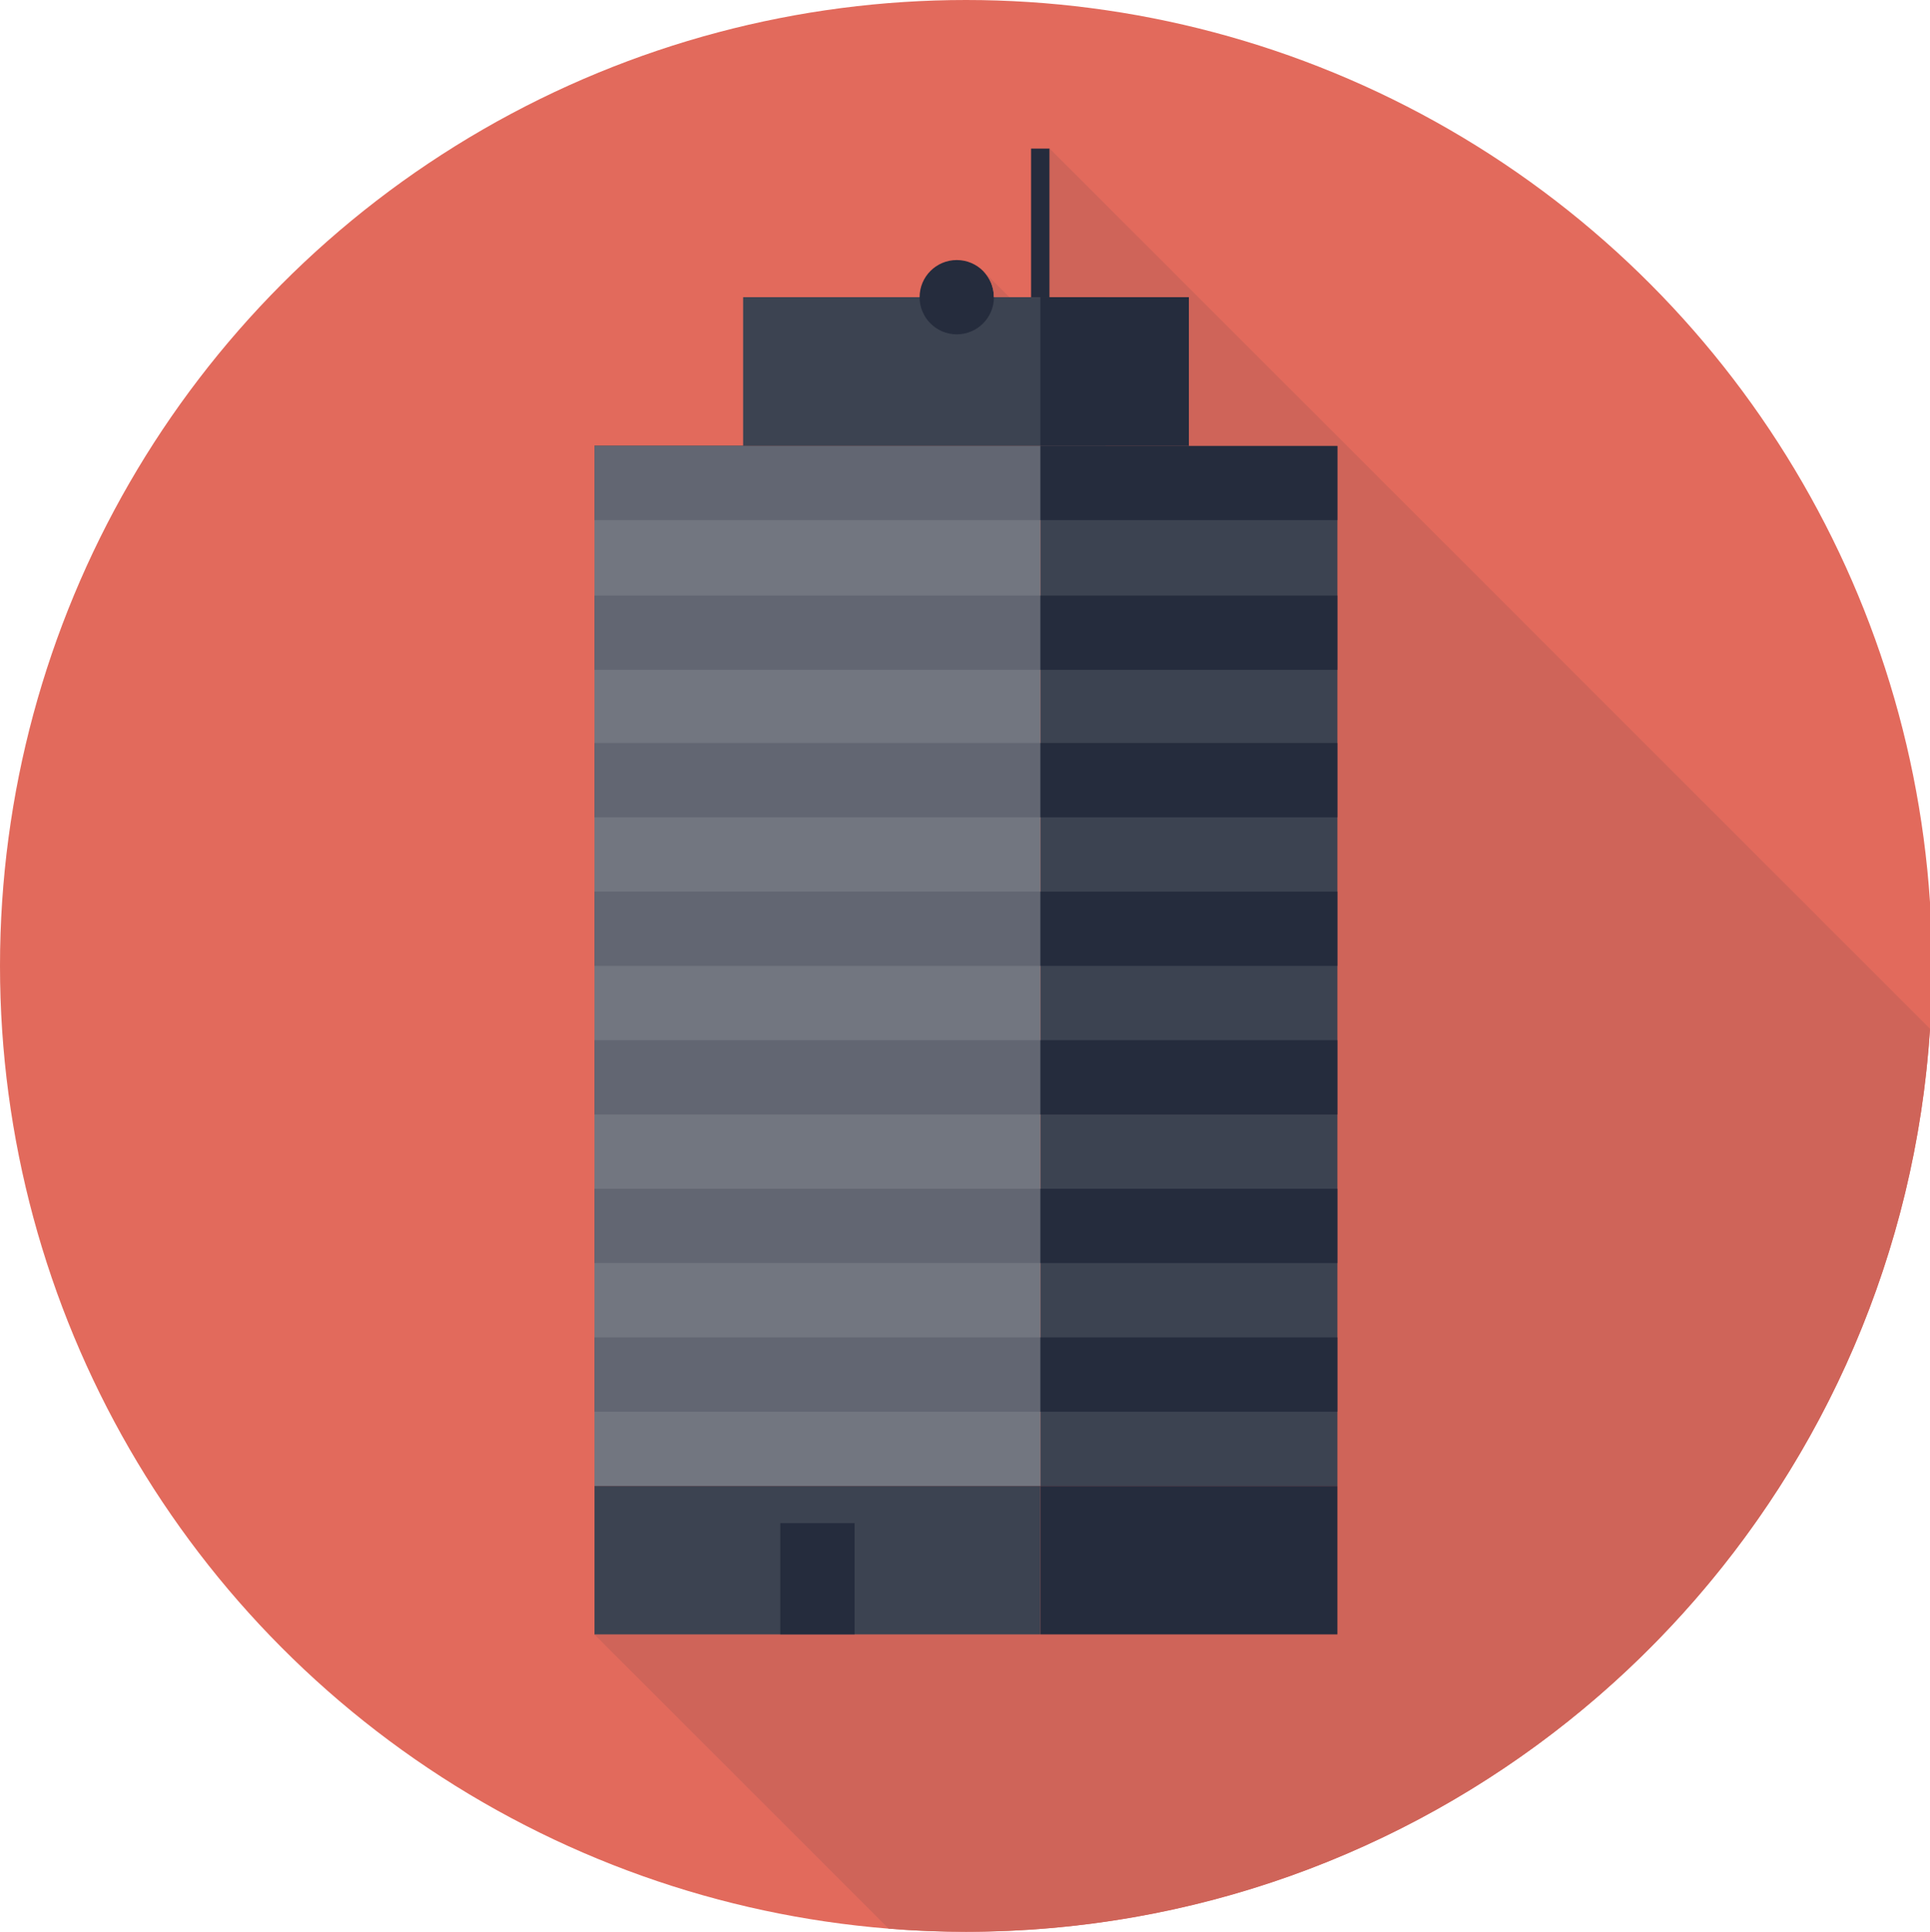
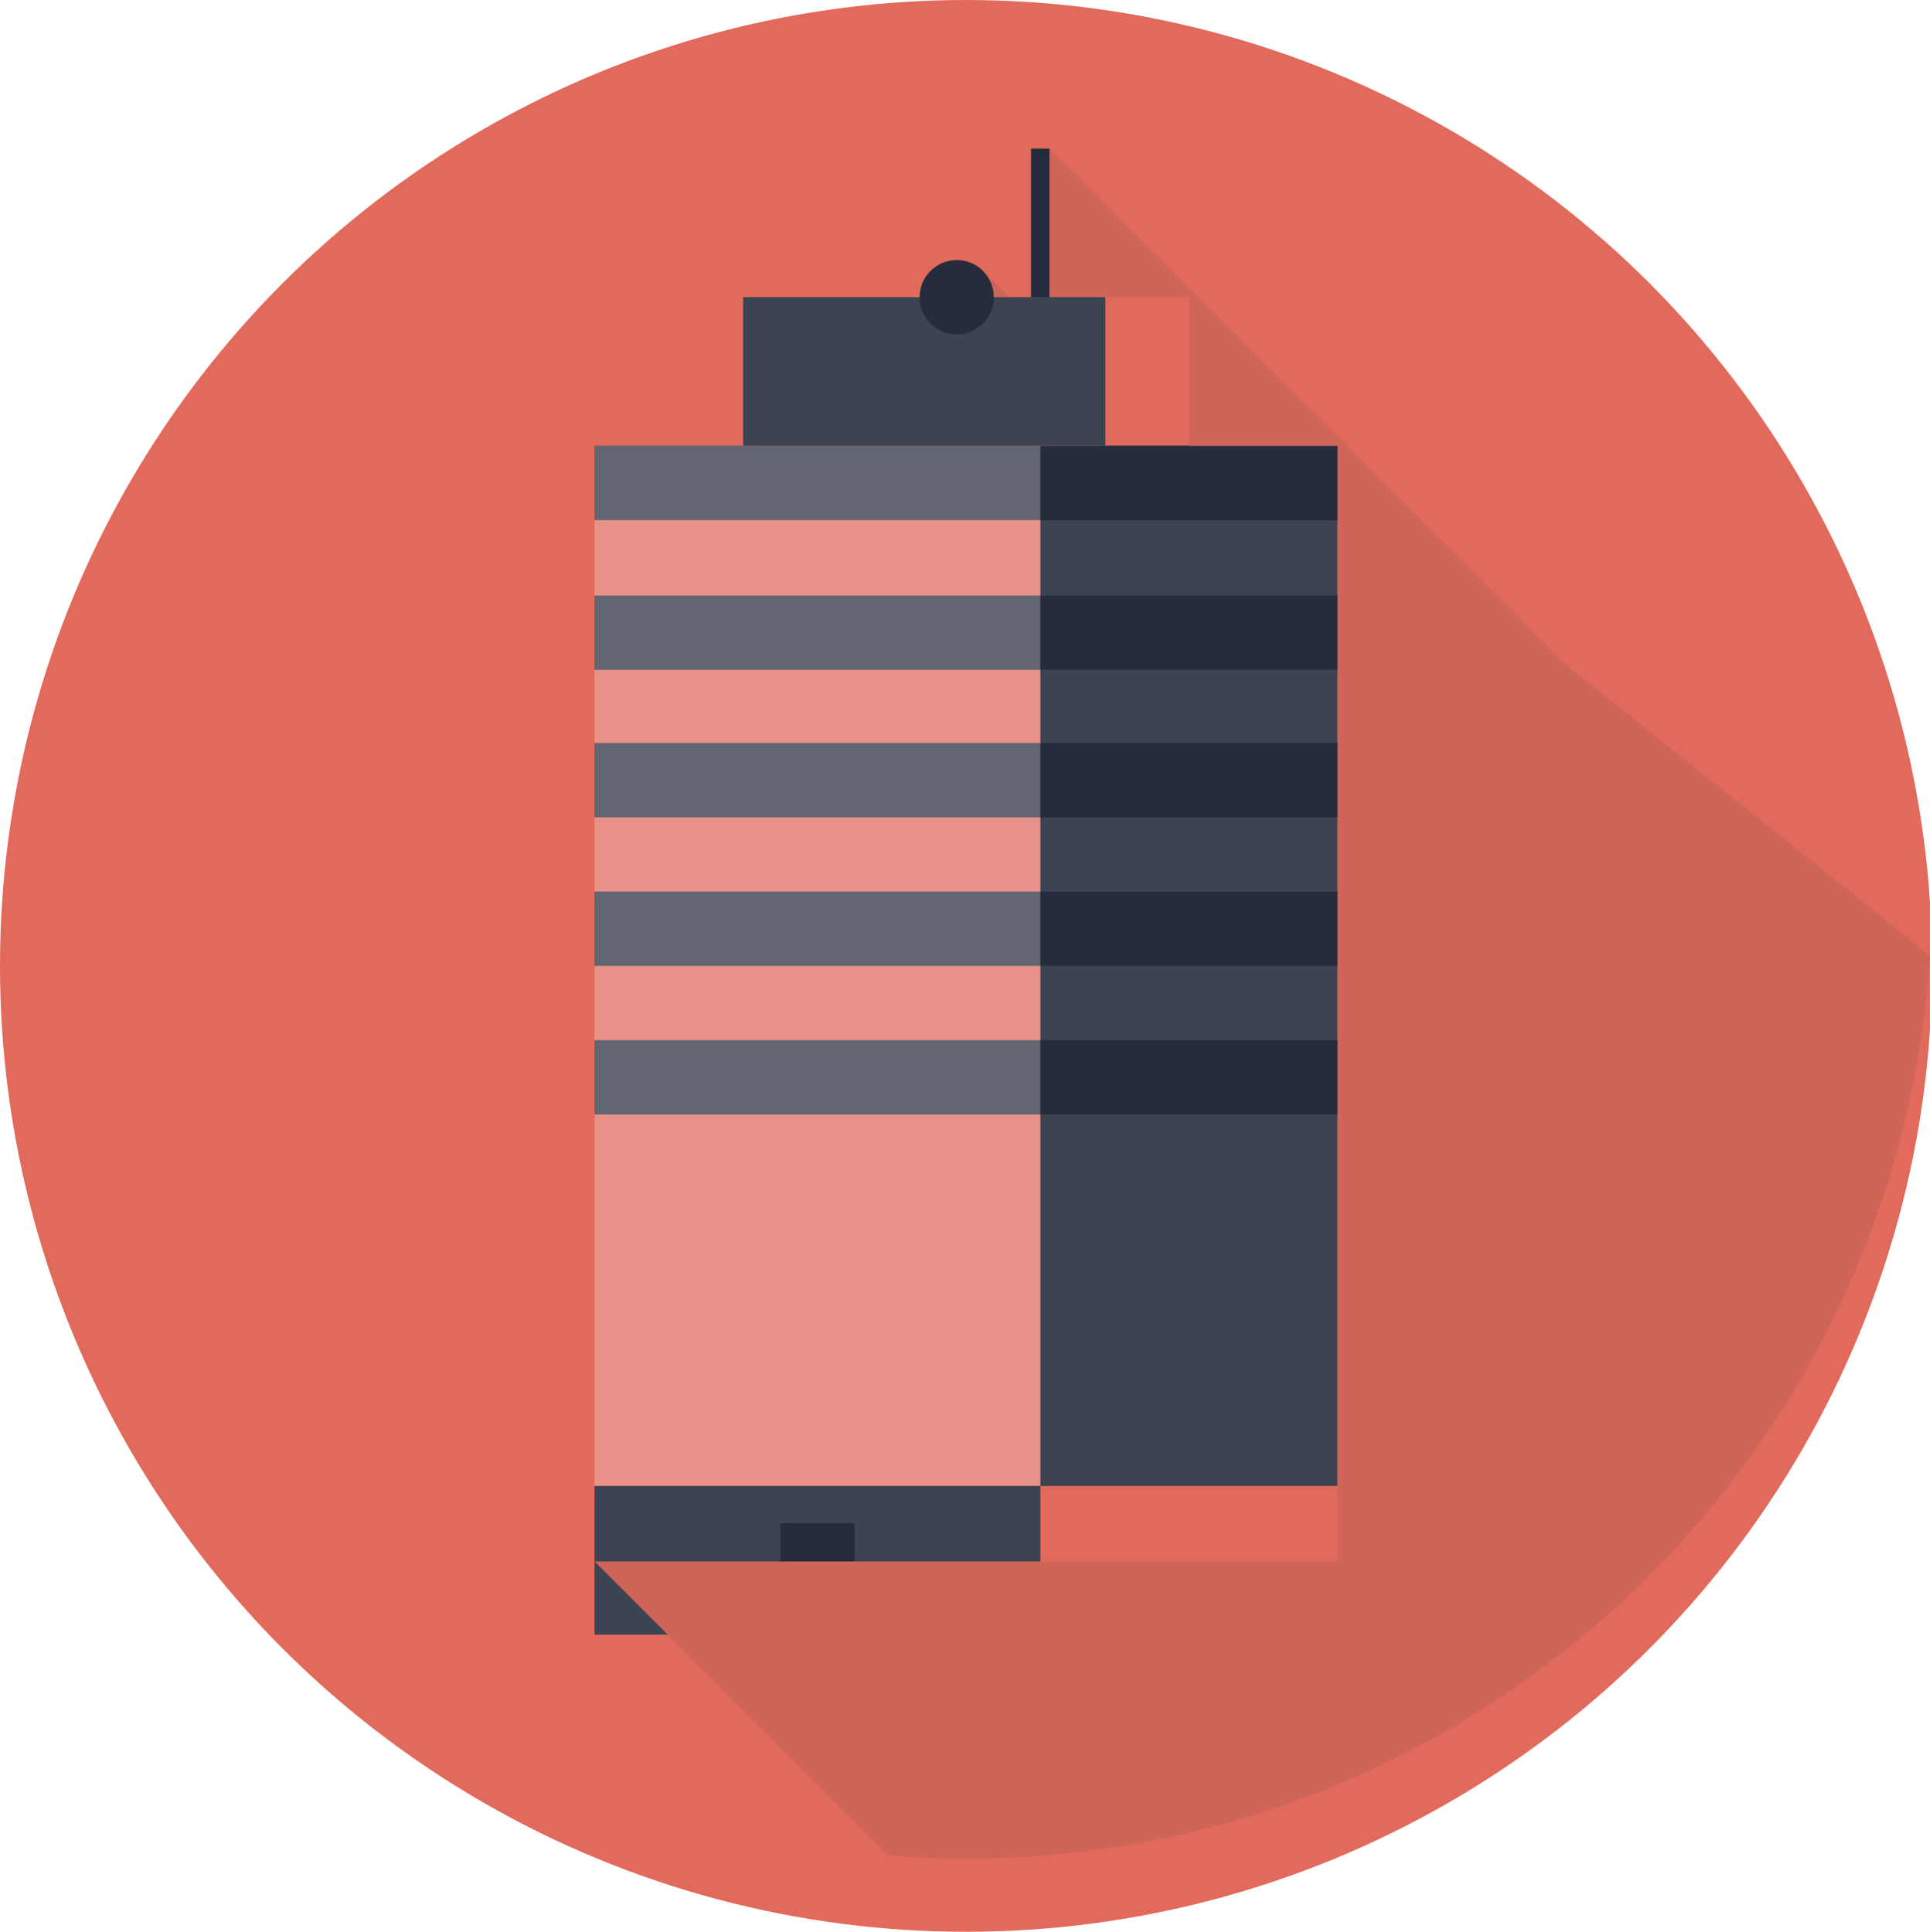
<svg xmlns="http://www.w3.org/2000/svg" version="1.1" id="Layer_1" x="0px" y="0px" width="257.954px" height="258.234px" viewBox="0 0 257.954 258.234" enable-background="new 0 0 257.954 258.234" xml:space="preserve">
  <g>
    <g>
      <g>
        <g>
          <circle fill="#E26A5C" cx="129.117" cy="129.117" r="129.117" />
        </g>
      </g>
      <g>
        <g>
          <rect x="139.049" y="59.593" fill="#3C4351" width="39.728" height="139.049" />
        </g>
        <g>
-           <rect x="79.457" y="59.593" fill="#3C4351" width="59.593" height="139.049" />
-         </g>
+           </g>
        <g>
          <rect x="79.457" y="139.049" fill="#252C3D" width="99.321" height="9.932" />
        </g>
        <g>
-           <rect x="79.457" y="158.913" fill="#252C3D" width="99.321" height="9.932" />
-         </g>
+           </g>
        <g>
-           <rect x="79.457" y="178.778" fill="#252C3D" width="99.321" height="9.932" />
-         </g>
+           </g>
        <g>
          <rect x="79.457" y="119.185" fill="#252C3D" width="99.321" height="9.932" />
        </g>
        <g>
          <rect x="79.457" y="99.321" fill="#252C3D" width="99.321" height="9.932" />
        </g>
        <g>
          <rect x="79.457" y="79.612" fill="#252C3D" width="99.321" height="9.932" />
        </g>
        <g>
          <rect x="79.457" y="59.593" fill="#252C3D" width="99.321" height="9.932" />
        </g>
        <g opacity="0.3">
          <rect x="79.457" y="59.593" fill="#F0EEEE" width="59.593" height="139.049" />
        </g>
        <g>
          <rect x="99.321" y="39.728" fill="#3C4351" width="48.419" height="19.864" />
        </g>
        <g>
-           <rect x="139.049" y="39.728" fill="#252C3D" width="19.864" height="19.864" />
-         </g>
+           </g>
        <g>
          <rect x="79.457" y="198.642" fill="#3C4351" width="59.593" height="19.864" />
        </g>
        <g>
-           <rect x="139.049" y="198.642" fill="#252C3D" width="39.728" height="19.864" />
-         </g>
+           </g>
        <g>
          <rect x="104.287" y="203.608" fill="#252C3D" width="9.932" height="14.898" />
        </g>
        <g>
          <rect x="137.808" y="19.864" fill="#252C3D" width="2.483" height="19.864" />
        </g>
        <g>
          <circle fill="#252C3D" cx="127.876" cy="39.728" r="4.966" />
        </g>
      </g>
    </g>
    <g>
      <g>
        <path fill="#CF6459" d="M134.899,39.728l-3.511-3.511c0.898,0.899,1.454,2.14,1.454,3.511H134.899z" />
      </g>
      <g>
-         <path fill="#CF6459" d="M209.195,88.768l-65.179-65.179l-3.725-3.725v7.45v12.414h7.449h11.174v19.864h19.864v9.932v10.087v3.995     v5.937v9.777v9.932v9.932v9.932v9.932v9.932v9.932v9.932v9.932v9.932v9.932v19.864h-39.728h-24.83h-9.932h-24.83l39.316,39.316     c3.413,0.27,6.862,0.413,10.345,0.413c60.855,0,111.868-42.103,125.521-98.767c1.711-7.102,2.834-14.433,3.316-21.939     L209.195,88.768z" />
+         <path fill="#CF6459" d="M209.195,88.768l-65.179-65.179l-3.725-3.725v7.45v12.414h7.449h11.174v19.864h19.864v9.932v10.087v3.995     v5.937v9.932v9.932v9.932v9.932v9.932v9.932v9.932v9.932v9.932v9.932v19.864h-39.728h-24.83h-9.932h-24.83l39.316,39.316     c3.413,0.27,6.862,0.413,10.345,0.413c60.855,0,111.868-42.103,125.521-98.767c1.711-7.102,2.834-14.433,3.316-21.939     L209.195,88.768z" />
      </g>
    </g>
  </g>
</svg>